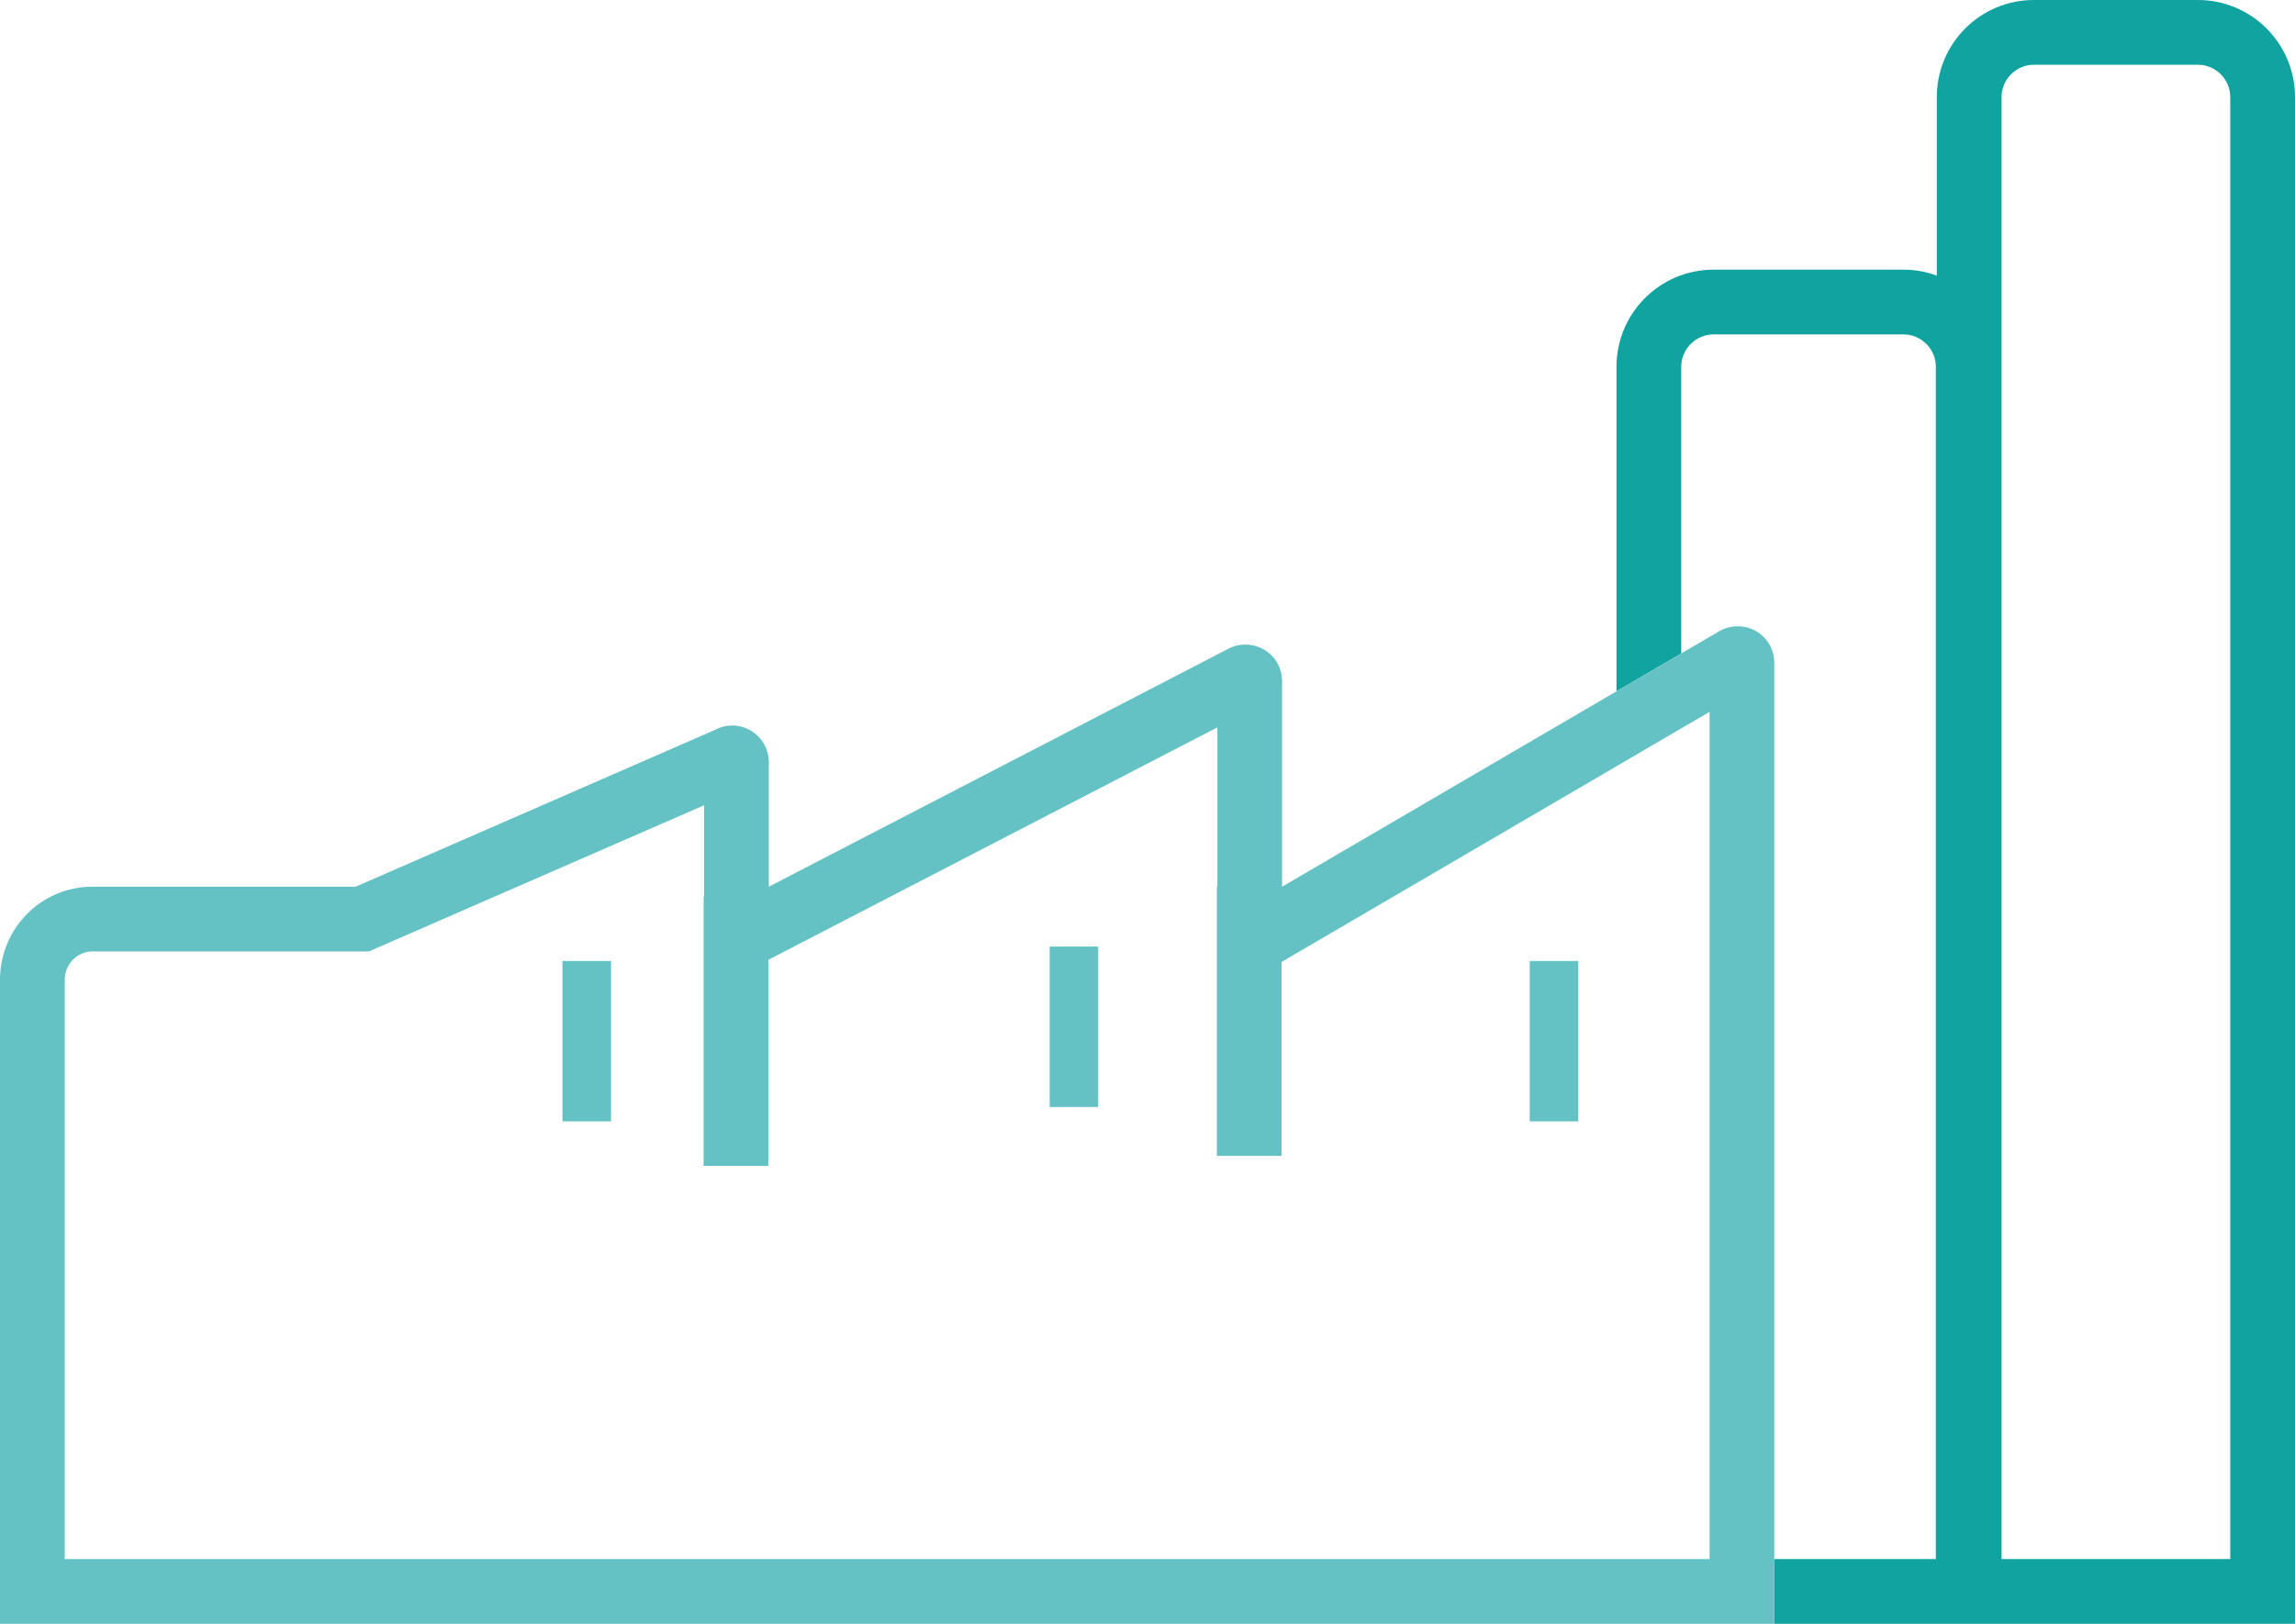
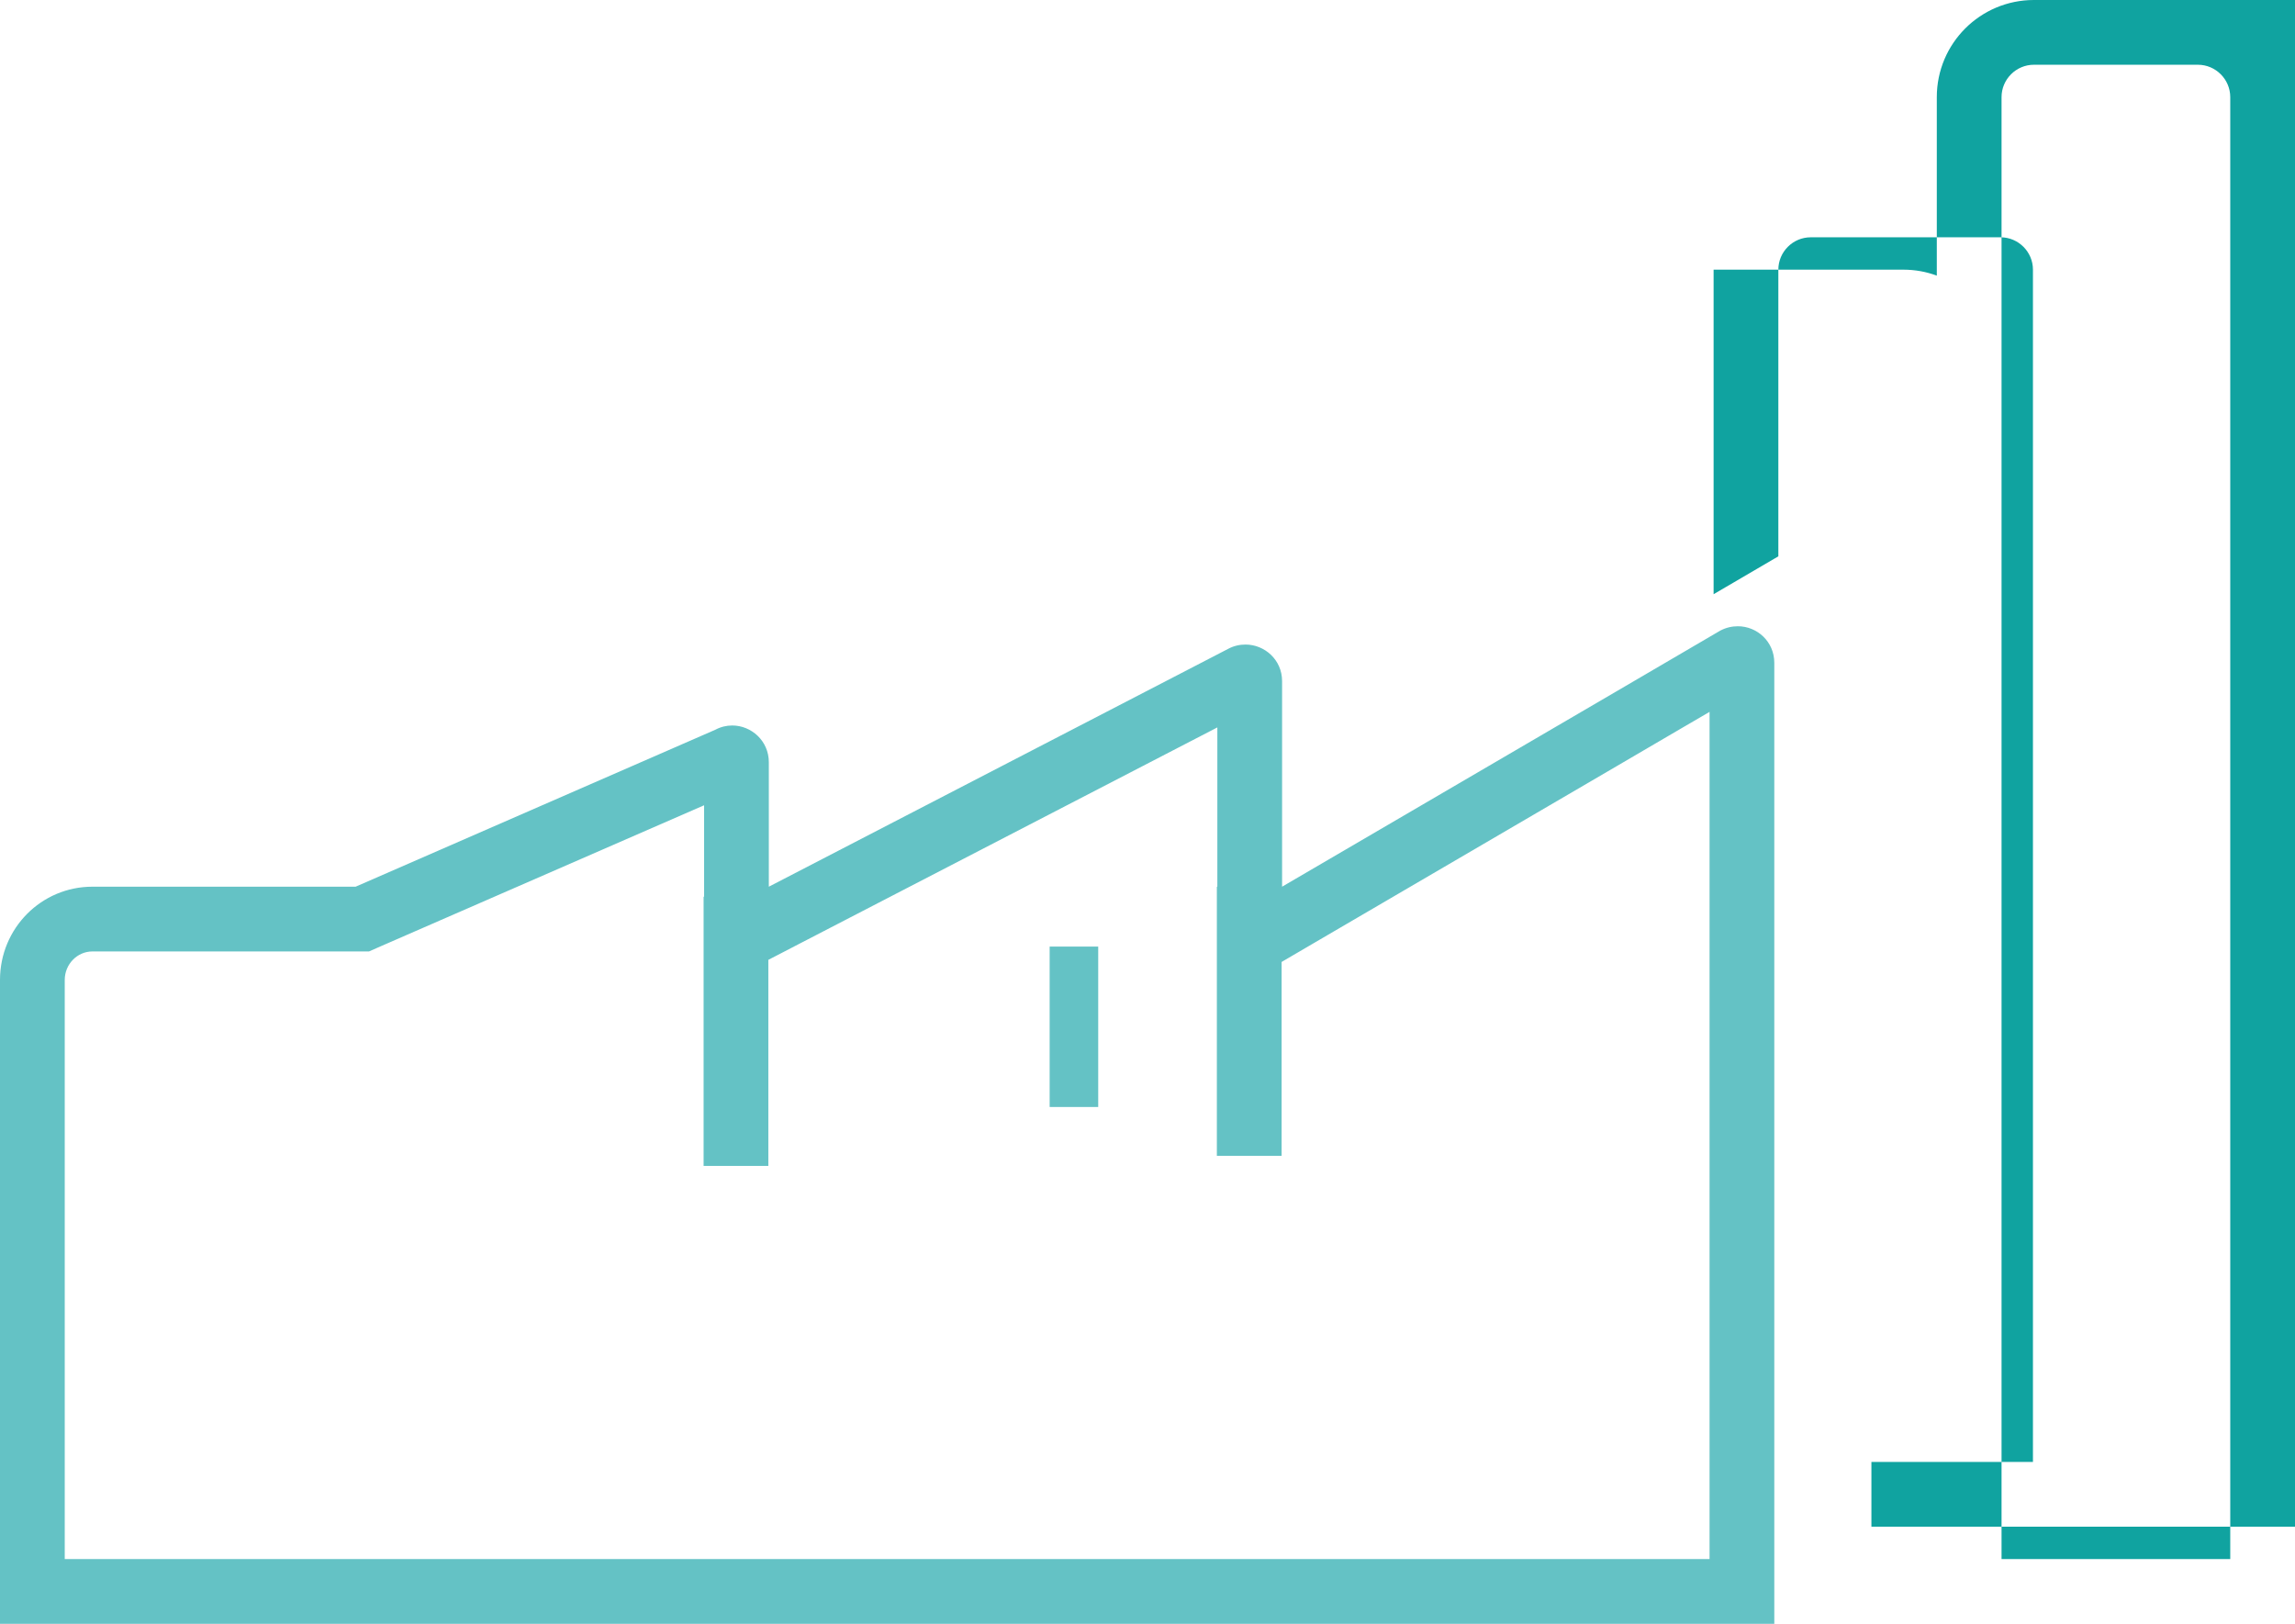
<svg xmlns="http://www.w3.org/2000/svg" id="_レイヤー_2" data-name="レイヤー 2" viewBox="0 0 141.79 100.32">
  <defs>
    <style>
      .cls-1 {
        fill: #10a3a0;
      }

      .cls-2 {
        fill: #64c2c5;
      }
    </style>
  </defs>
  <g id="Layer_3" data-name="Layer 3">
    <g>
-       <path class="cls-1" d="M135.79,0h-10.13c-3.31,0-6,2.68-6,6v11.03c-.64-.24-1.34-.37-2.06-.37h-11.73c-3.31,0-6,2.68-6,6v20.05l4-2.34v-17.71c0-1.1.9-2,2-2h11.73c1.1,0,2,.9,2,2v73.66h-9.98v4h32.17V6c0-3.32-2.69-6-6-6ZM137.79,96.32h-14.13V6c0-1.1.9-2,2-2h10.13c1.1,0,2,.9,2,2v90.32Z" />
+       <path class="cls-1" d="M135.79,0h-10.13c-3.31,0-6,2.68-6,6v11.03c-.64-.24-1.34-.37-2.06-.37h-11.73v20.05l4-2.34v-17.71c0-1.1.9-2,2-2h11.73c1.1,0,2,.9,2,2v73.66h-9.98v4h32.17V6c0-3.32-2.69-6-6-6ZM137.79,96.32h-14.13V6c0-1.1.9-2,2-2h10.13c1.1,0,2,.9,2,2v90.32Z" />
      <g>
        <rect class="cls-2" x="64.85" y="58.48" width="3" height="9.91" />
        <path class="cls-2" d="M107.37,38.69c-.36,0-.73.08-1.09.27l-2.41,1.41-4,2.34-20.66,12.07v-12.7c0-1.32-1.08-2.26-2.26-2.26-.36,0-.73.08-1.08.27l-28.37,14.69v-7.69c0-1.32-1.08-2.27-2.26-2.27-.35,0-.7.08-1.04.26l-22.23,9.7H5.71c-3.16,0-5.71,2.57-5.71,5.76v39.78h109.62v-59.37c0-1.32-1.07-2.26-2.25-2.26ZM105.62,96.32H4v-35.78c0-.97.77-1.76,1.71-1.76h17.09l.77-.34,19.93-8.69v5.65h-.03v16.63h4v-12.73l1.87-.97,25.87-13.39v9.84h-.03v16.63h4v-11.98l2.05-1.2,18.64-10.89,4-2.34,1.75-1.02v52.34Z" />
      </g>
-       <rect class="cls-2" x="34.75" y="59.37" width="3" height="9.91" />
-       <rect class="cls-2" x="94.51" y="59.37" width="3" height="9.91" />
    </g>
  </g>
</svg>